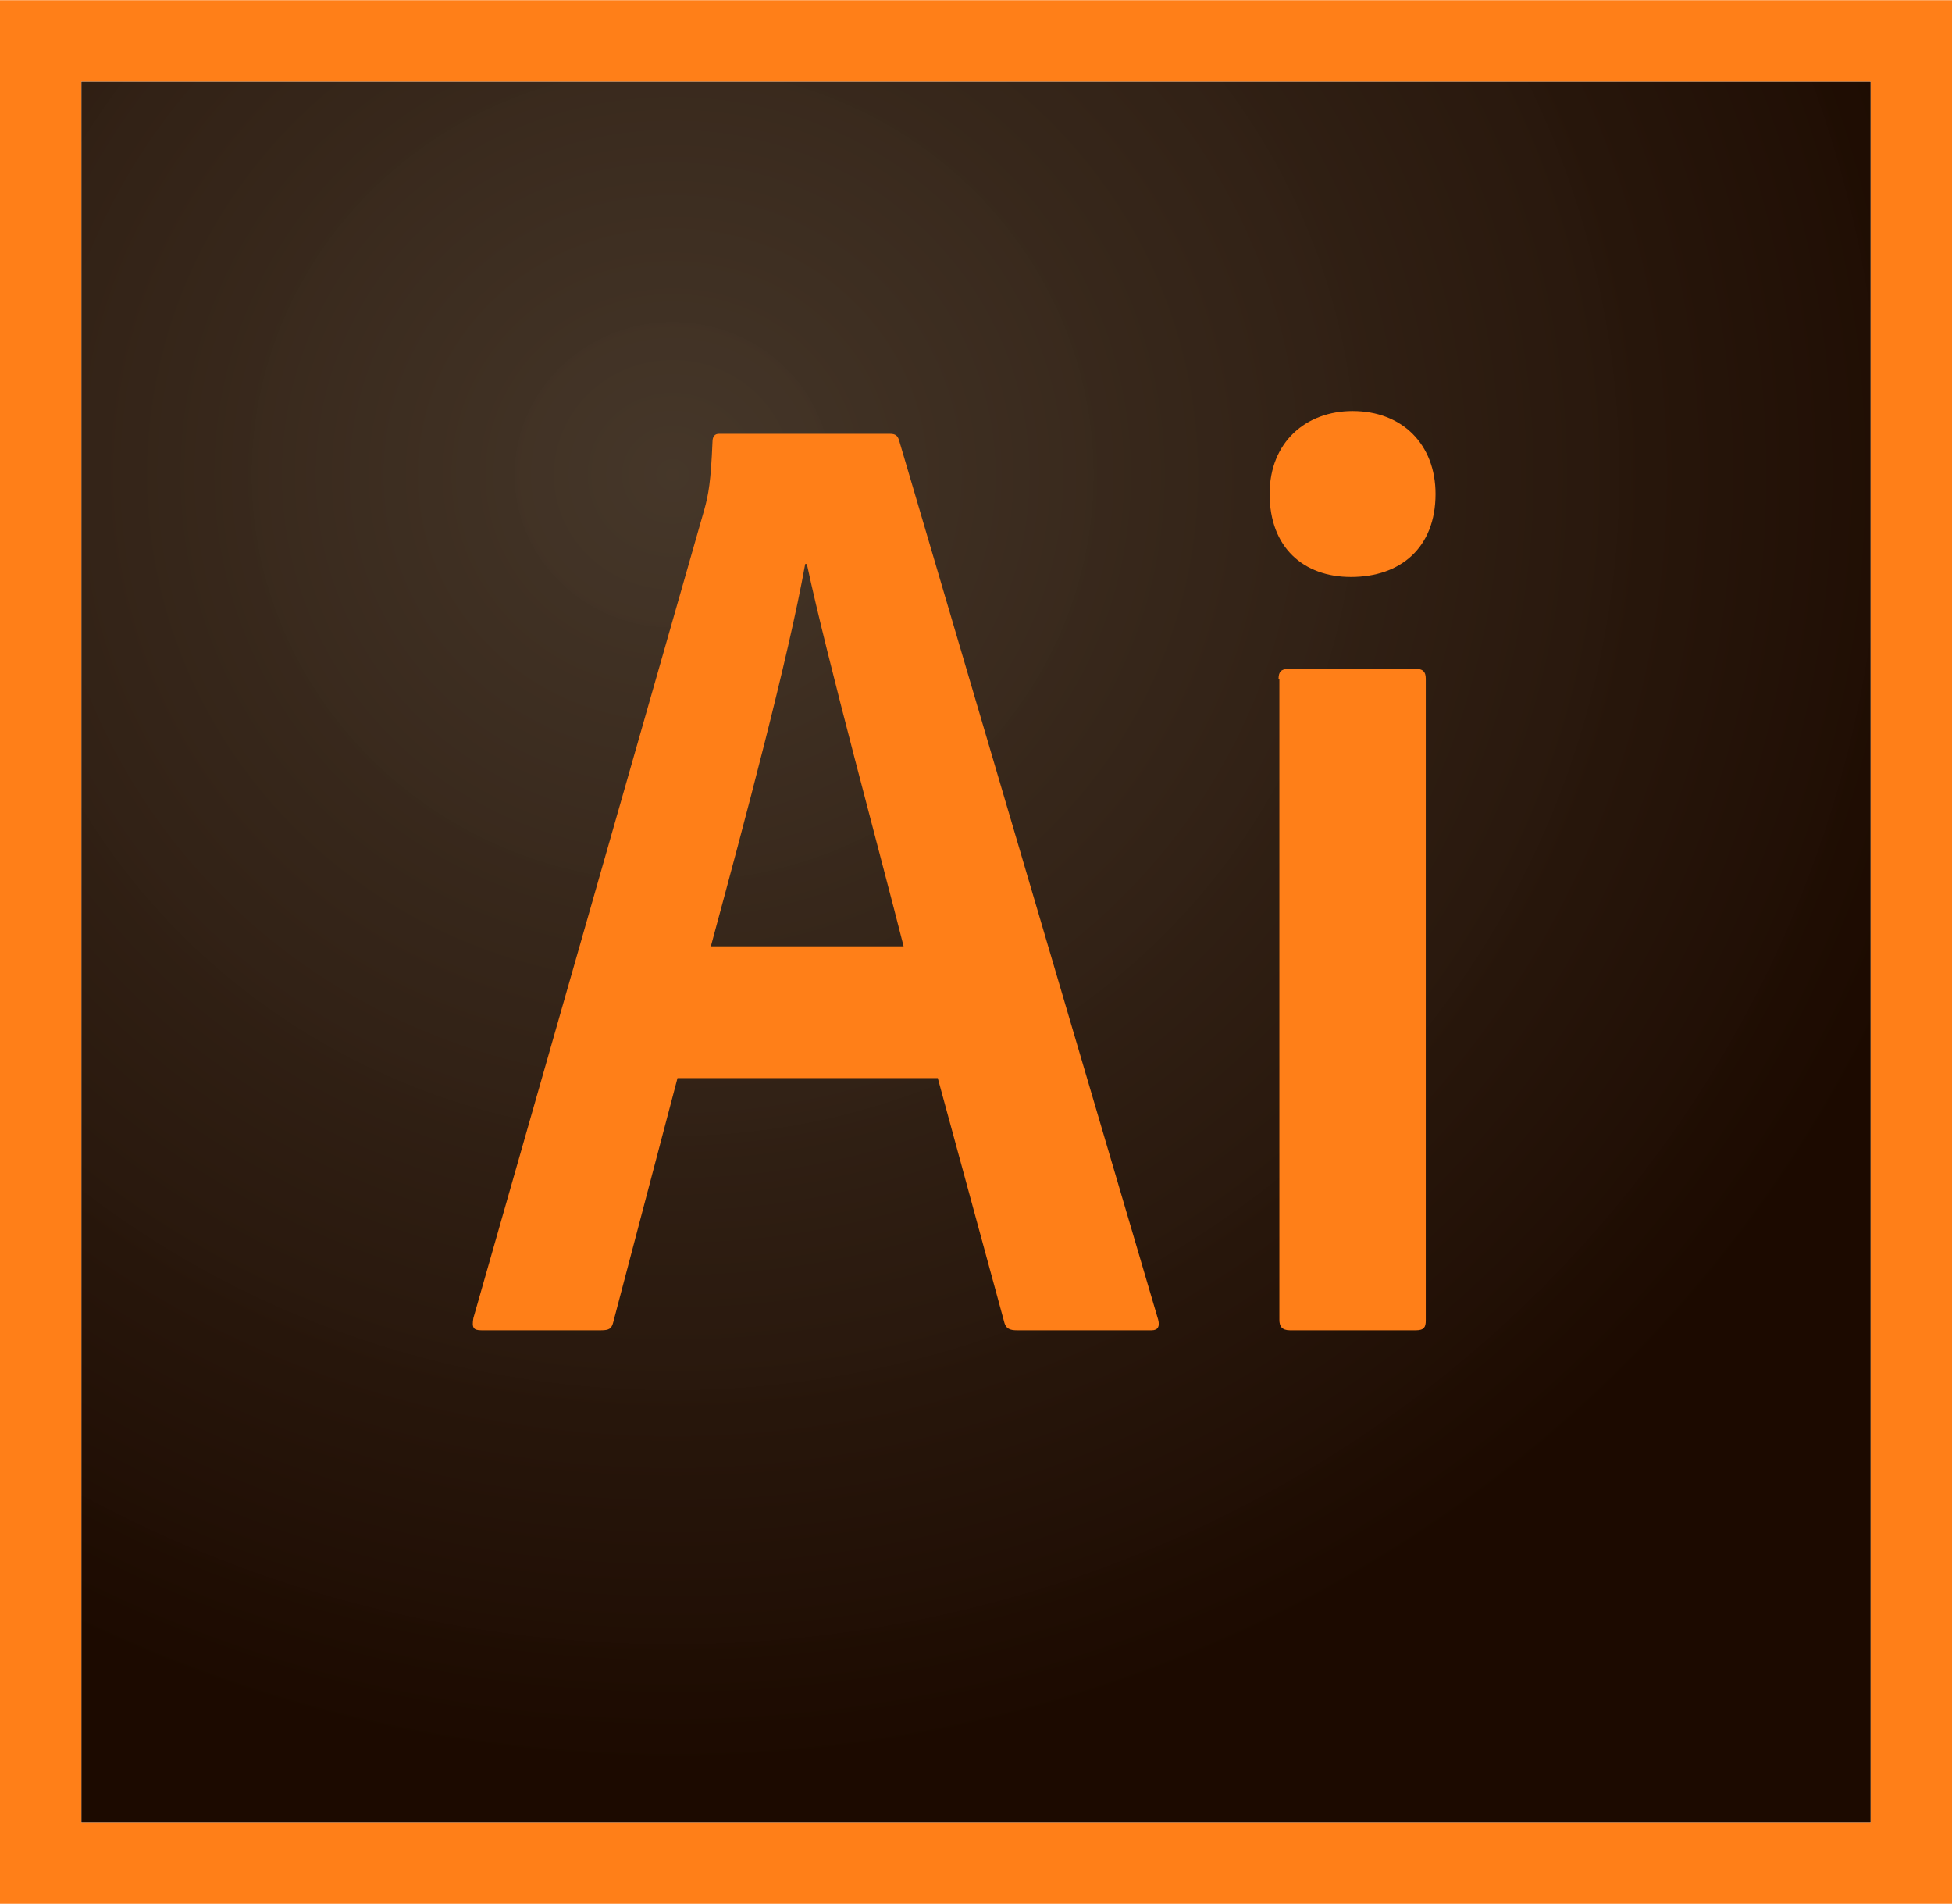
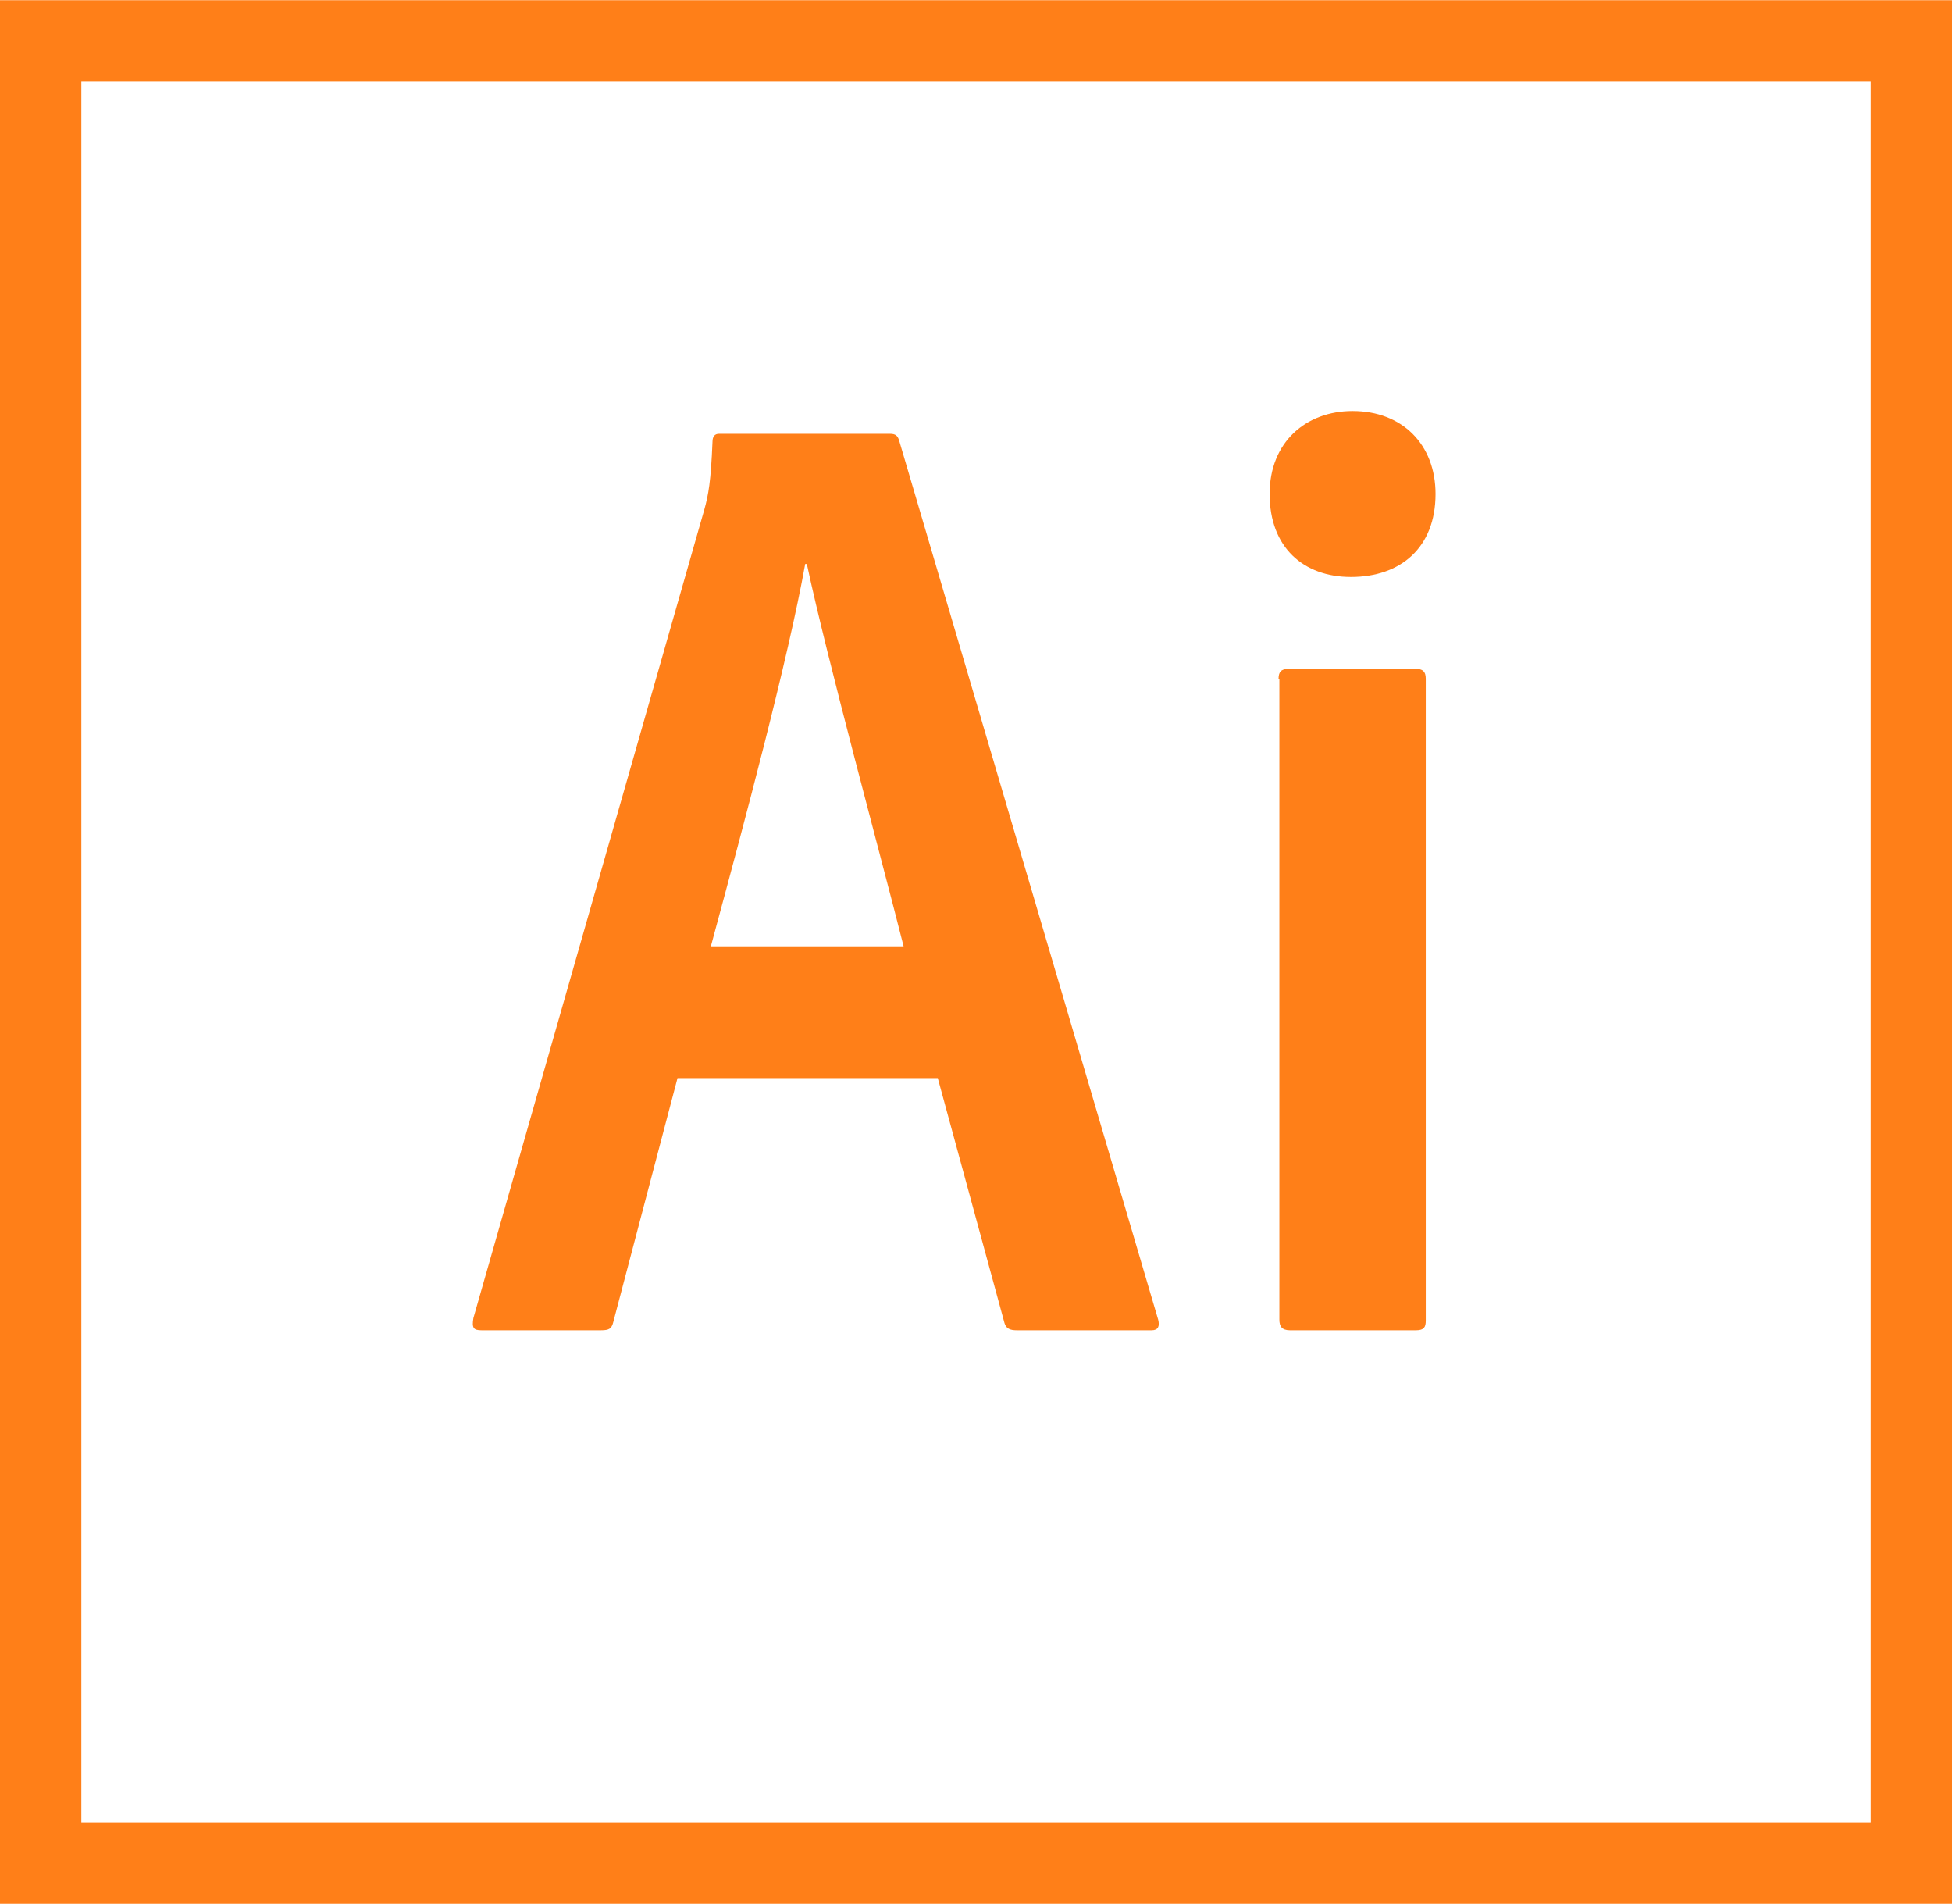
<svg xmlns="http://www.w3.org/2000/svg" width="2500" height="2438" viewBox="0 130.746 595.279 580.398">
  <radialGradient id="a" cx="-183.69" cy="328.972" r=".76" gradientTransform="matrix(545.674 0 0 528.311 100439.305 -173525.125)" gradientUnits="userSpaceOnUse">
    <stop offset="0" stop-color="#423325" stop-opacity=".98" />
    <stop offset="1" stop-color="#1c0a00" />
  </radialGradient>
-   <path d="M24.803 155.549h545.674v530.792H24.803V155.549z" fill="url(#a)" />
  <path d="M24.803 155.549h545.674v530.792H24.803V155.549zM0 711.145h595.28V130.746H0v580.399zm389.908-373.539c0-1.984.744-2.977 2.977-2.977h38.941c1.983.0 2.976.744 2.976 2.977v195.699c0 1.983-.496 2.976-2.976 2.976h-38.445c-2.48.0-3.225-1.24-3.225-3.224V337.606h-.248zm-2.728-56.304c0-15.874 11.161-25.299 25.3-25.299 15.13.0 25.299 10.169 25.299 25.299.0 16.37-10.665 25.299-25.795 25.299-14.387.001-24.804-8.929-24.804-25.299zM275.565 419.209c-6.944-27.532-23.314-87.556-29.516-116.576h-.496c-5.209 29.02-18.354 78.13-28.771 116.576h58.783zm-68.953 40.182-19.595 74.41c-.496 1.983-1.24 2.479-3.72 2.479h-36.461c-2.48.0-2.977-.744-2.48-3.72l70.441-246.546c1.24-4.464 1.984-8.433 2.48-20.586.0-1.736.744-2.48 1.984-2.48h52.087c1.736.0 2.48.496 2.977 2.48l78.874 267.628c.496 1.983.0 3.224-1.984 3.224h-41.174c-1.984.0-3.225-.496-3.72-2.231l-20.339-74.658h-79.37z" fill="#ff7f18" />
</svg>